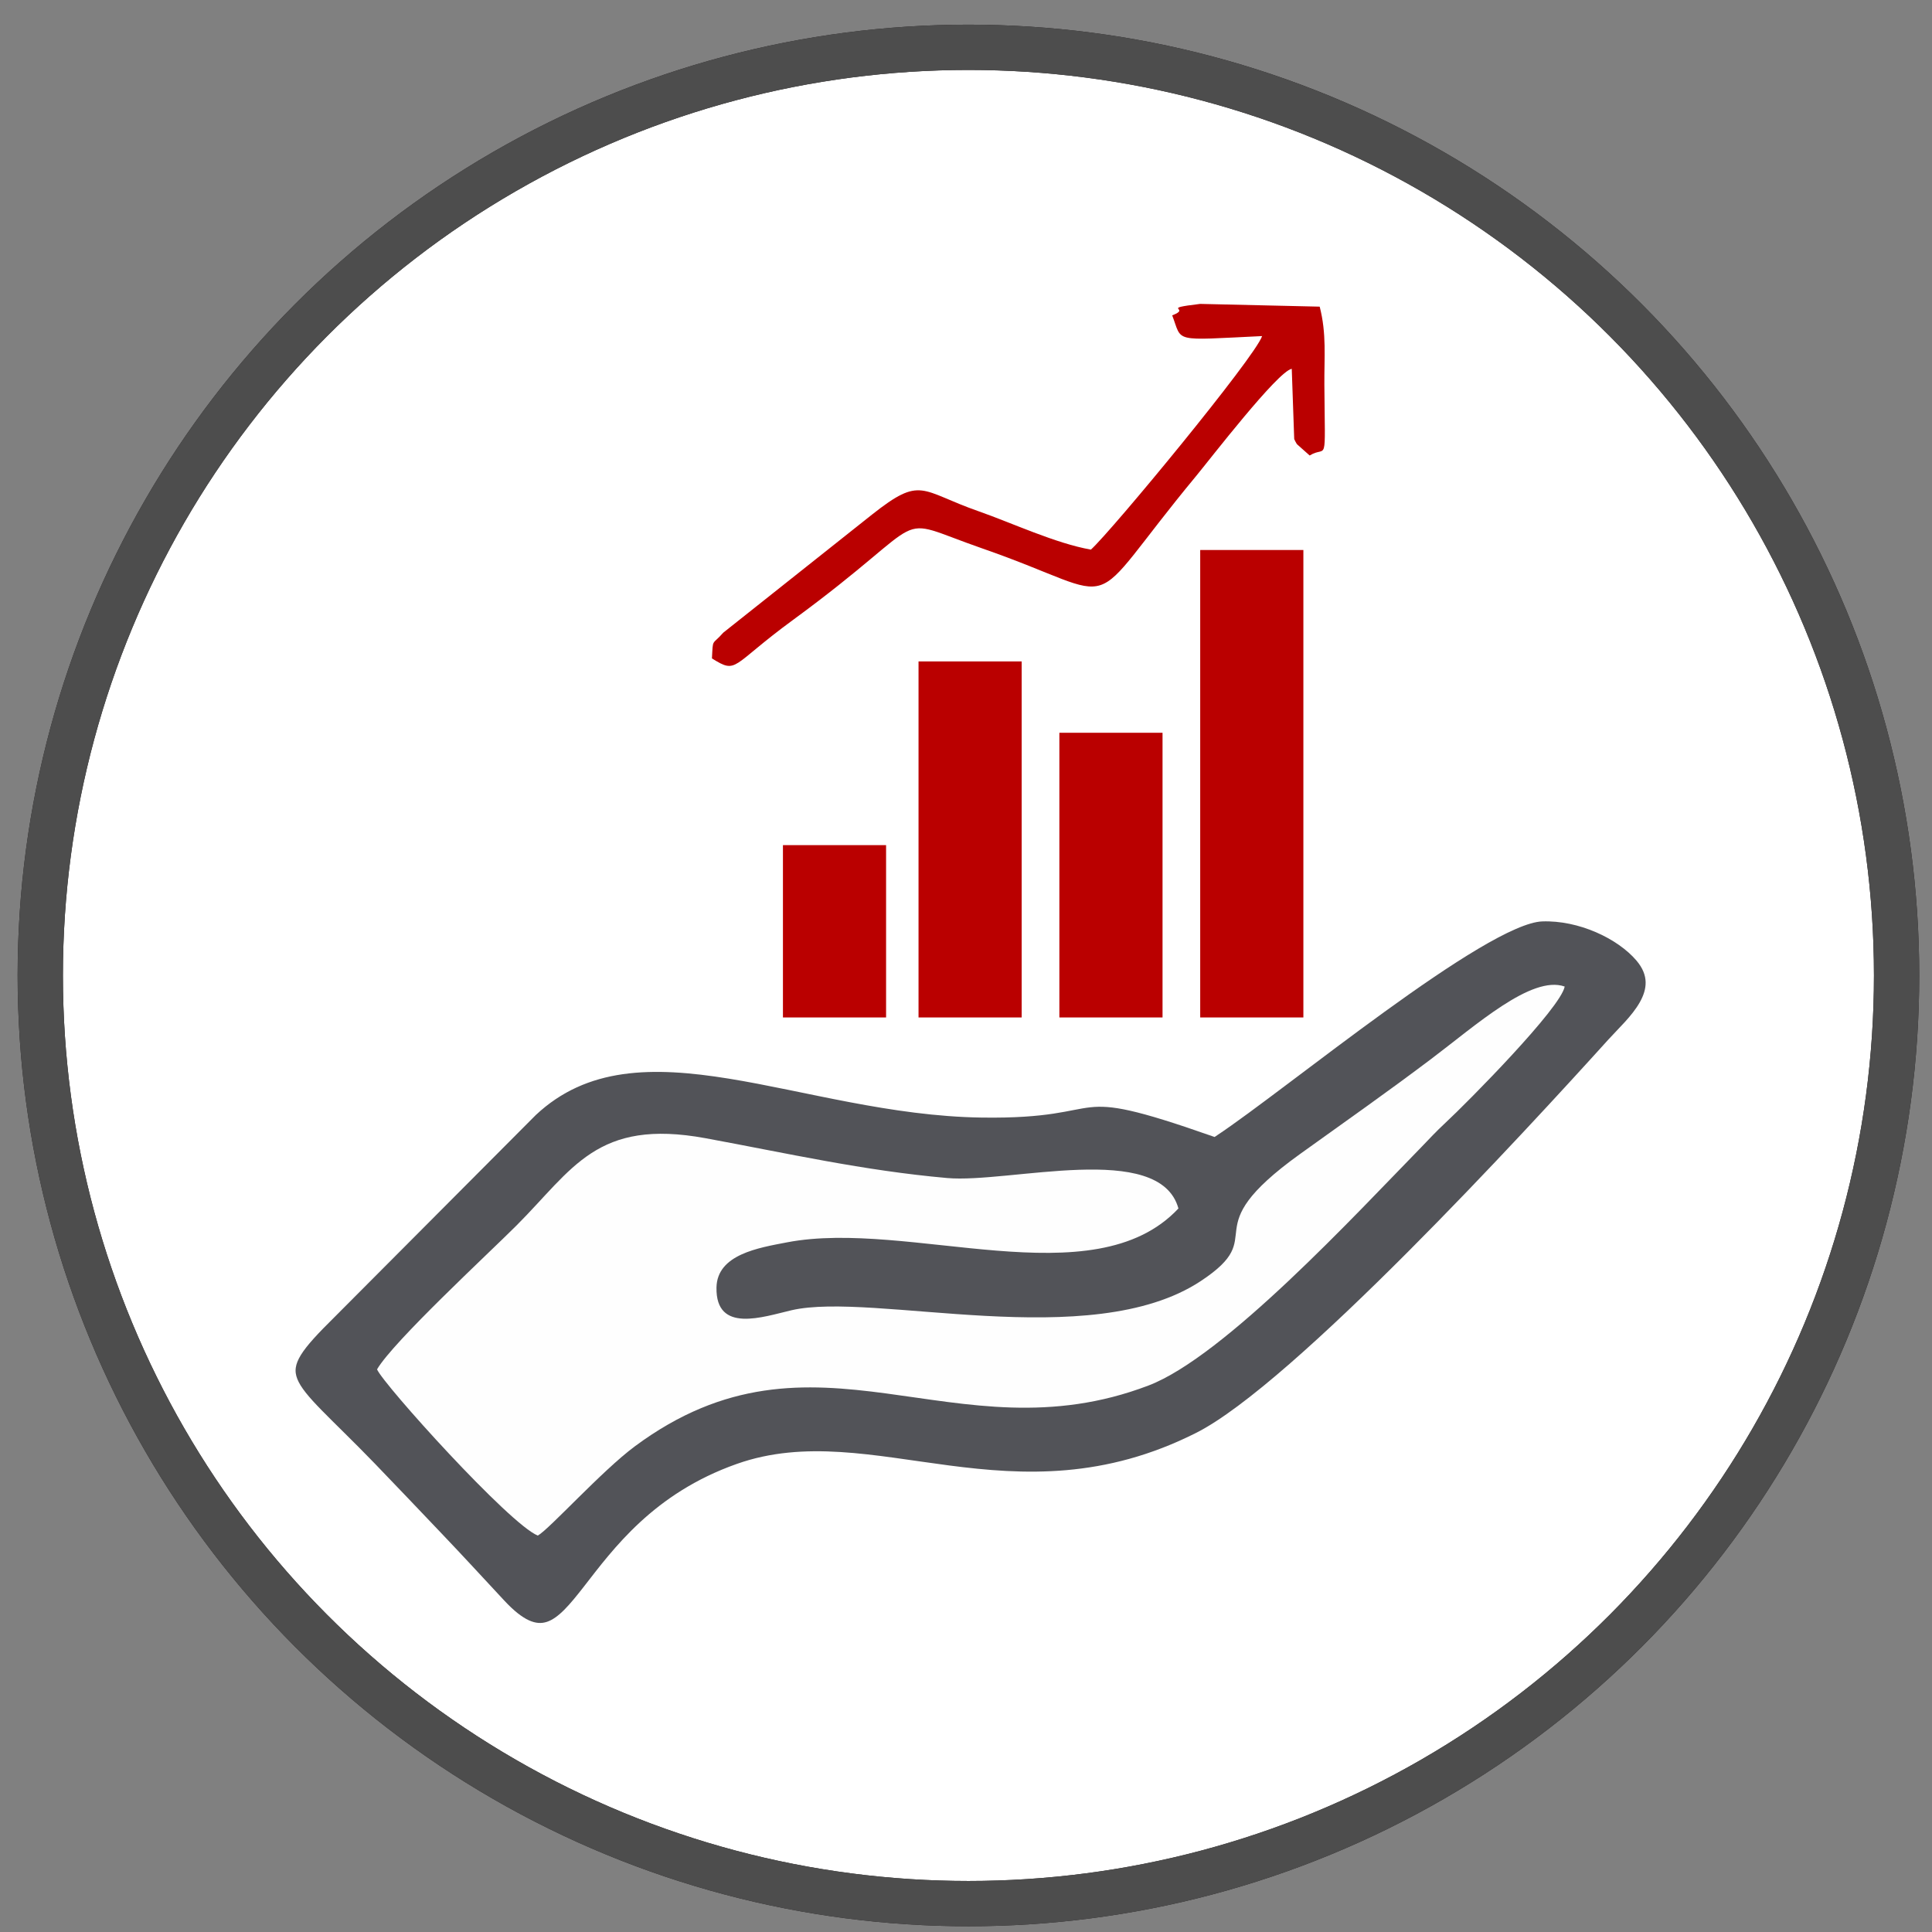
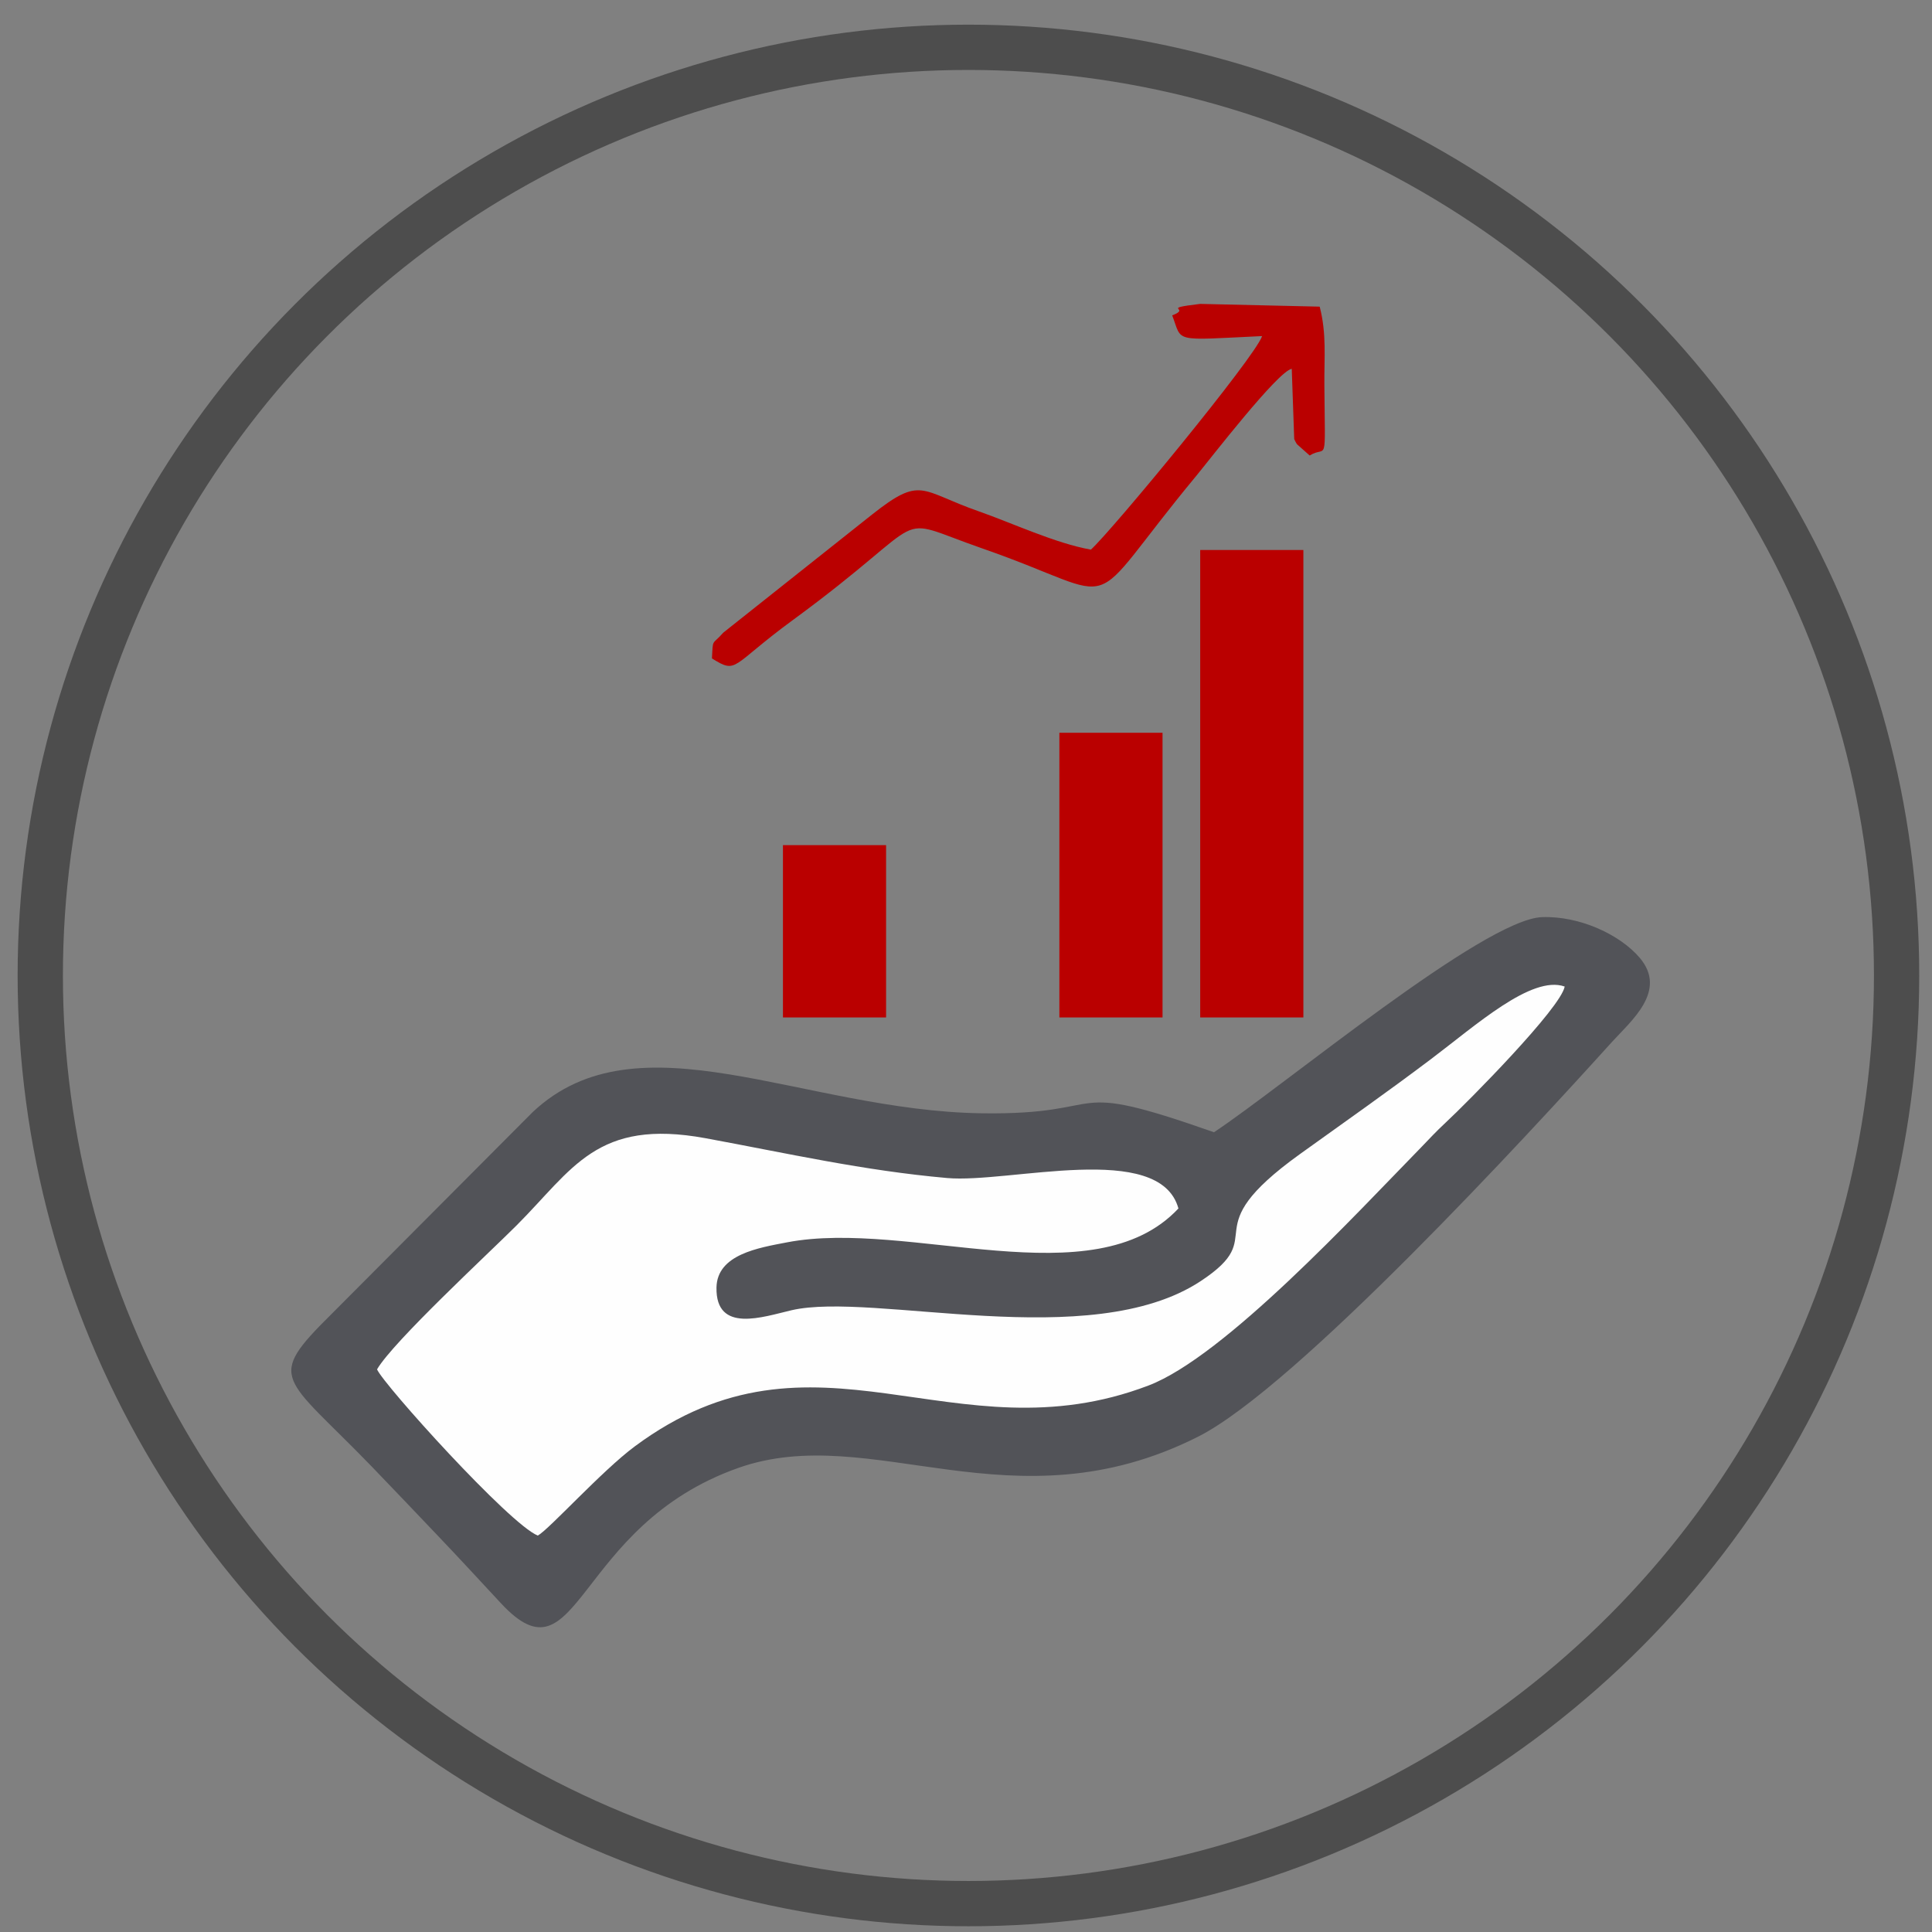
<svg xmlns="http://www.w3.org/2000/svg" version="1.1" id="Layer_1" x="0px" y="0px" width="128px" height="128px" viewBox="0 0 128 128" enable-background="new 0 0 128 128" xml:space="preserve">
  <rect x="0" y="0" width="128" height="128" fill="#808080" stroke="none" />
-   <circle fill-rule="evenodd" clip-rule="evenodd" fill="#FFFFFF" stroke="#231F20" stroke-width="3" stroke-miterlimit="10" cx="64.161" cy="64.627" r="61.493" />
  <circle fill="none" stroke="#4D4D4D" stroke-width="3" stroke-miterlimit="22.926" cx="64.161" cy="64.627" r="61.493" />
  <path fill-rule="evenodd" clip-rule="evenodd" fill="#525358" d="M80.43,75.014c-10.3-3.619-6.481-1.123-15.4-1.256  c-11.888-0.176-22.725-6.66-29.729-0.088L21.964,87.058c-4.417,4.371-3.211,4.029,2.661,10.101c1.542,1.596,2.865,2.996,4.43,4.637  c1.449,1.517,2.728,2.916,4.152,4.444c5.185,5.56,4.816-5.138,15.701-8.984c8.845-3.13,18.17,4.13,30.47-2.073  c6.476-3.264,21.949-20.1,27.402-26.132c1.264-1.398,3.723-3.398,1.855-5.595c-1.3-1.529-3.972-2.785-6.474-2.693  C98.3,60.903,85.057,71.949,80.43,75.014z" />
-   <path fill="none" stroke="#FFFFFF" stroke-width="0.567" stroke-miterlimit="22.926" d="M80.43,75.014  c-10.3-3.619-6.481-1.123-15.4-1.256c-11.888-0.176-22.725-6.66-29.729-0.088L21.964,87.058c-4.417,4.371-3.211,4.029,2.661,10.101  c1.542,1.596,2.865,2.996,4.43,4.637c1.449,1.517,2.728,2.916,4.152,4.444c5.185,5.56,4.816-5.138,15.701-8.984  c8.845-3.13,18.17,4.13,30.47-2.073c6.476-3.264,21.949-20.1,27.402-26.132c1.264-1.398,3.723-3.398,1.855-5.595  c-1.3-1.529-3.972-2.785-6.474-2.693C98.3,60.903,85.057,71.949,80.43,75.014z" />
  <path fill-rule="evenodd" clip-rule="evenodd" fill="#FEFEFE" d="M78.074,80.064c-1.246-4.51-11.208-1.651-15.325-2.017  c-5.57-0.494-10.537-1.63-16.004-2.637c-7.216-1.328-8.793,2.05-12.528,5.784c-1.865,1.866-8.153,7.676-9.237,9.529  c0.415,0.994,8.787,10.277,10.653,11.013c0.768-0.433,4.26-4.31,6.429-5.914c11.988-8.89,21.112,0.897,34.026-4.027  c5.04-1.92,13.74-11.354,18.116-15.832c0.553-0.569,0.879-0.94,1.577-1.591c1.481-1.378,7.624-7.585,7.884-9.011  c-2.19-0.775-5.885,2.57-8.898,4.838c-3.043,2.288-5.285,3.849-8.654,6.271c-7.205,5.183-1.807,5.272-6.563,8.406  c-7.313,4.825-21.701,0.677-27.11,1.931c-1.879,0.436-5.026,1.556-4.971-1.505c0.04-2.2,2.801-2.633,4.677-2.994  C60.221,80.759,72.446,86.072,78.074,80.064" />
  <path fill-rule="evenodd" clip-rule="evenodd" fill="#BA0000" d="M77.661,20.893c0.694,1.805-0.066,1.659,5.958,1.373  c-0.48,1.415-9.946,12.881-11.343,14.147c-2.319-0.402-5.258-1.778-7.443-2.541c-3.876-1.355-3.772-2.379-7.056,0.217l-9.855,7.824  c-0.767,0.872-0.68,0.337-0.754,1.709c1.716,1.065,1.204,0.502,5.357-2.54c9.659-7.074,6.217-6.949,12.546-4.75  c9.838,3.418,6.342,4.663,14.165-4.782c0.929-1.122,5.415-6.951,6.346-7.116l0.163,4.657c0.053,0.123,0.115,0.23,0.178,0.335  l0.846,0.752c1.171-0.725,1.019,0.917,0.974-4.668c-0.014-1.863,0.155-3.388-0.31-5.194l-7.922-0.182  C76.76,20.466,79.002,20.383,77.661,20.893" />
  <rect x="79.517" y="36.439" fill-rule="evenodd" clip-rule="evenodd" fill="#BA0000" width="6.835" height="30.97" />
  <rect x="70.186" y="48.548" fill-rule="evenodd" clip-rule="evenodd" fill="#BA0000" width="6.835" height="18.861" />
-   <rect x="60.855" y="43.821" fill-rule="evenodd" clip-rule="evenodd" fill="#BA0000" width="6.833" height="23.588" />
  <rect x="51.872" y="55.992" fill-rule="evenodd" clip-rule="evenodd" fill="#BA0000" width="6.833" height="11.417" />
</svg>